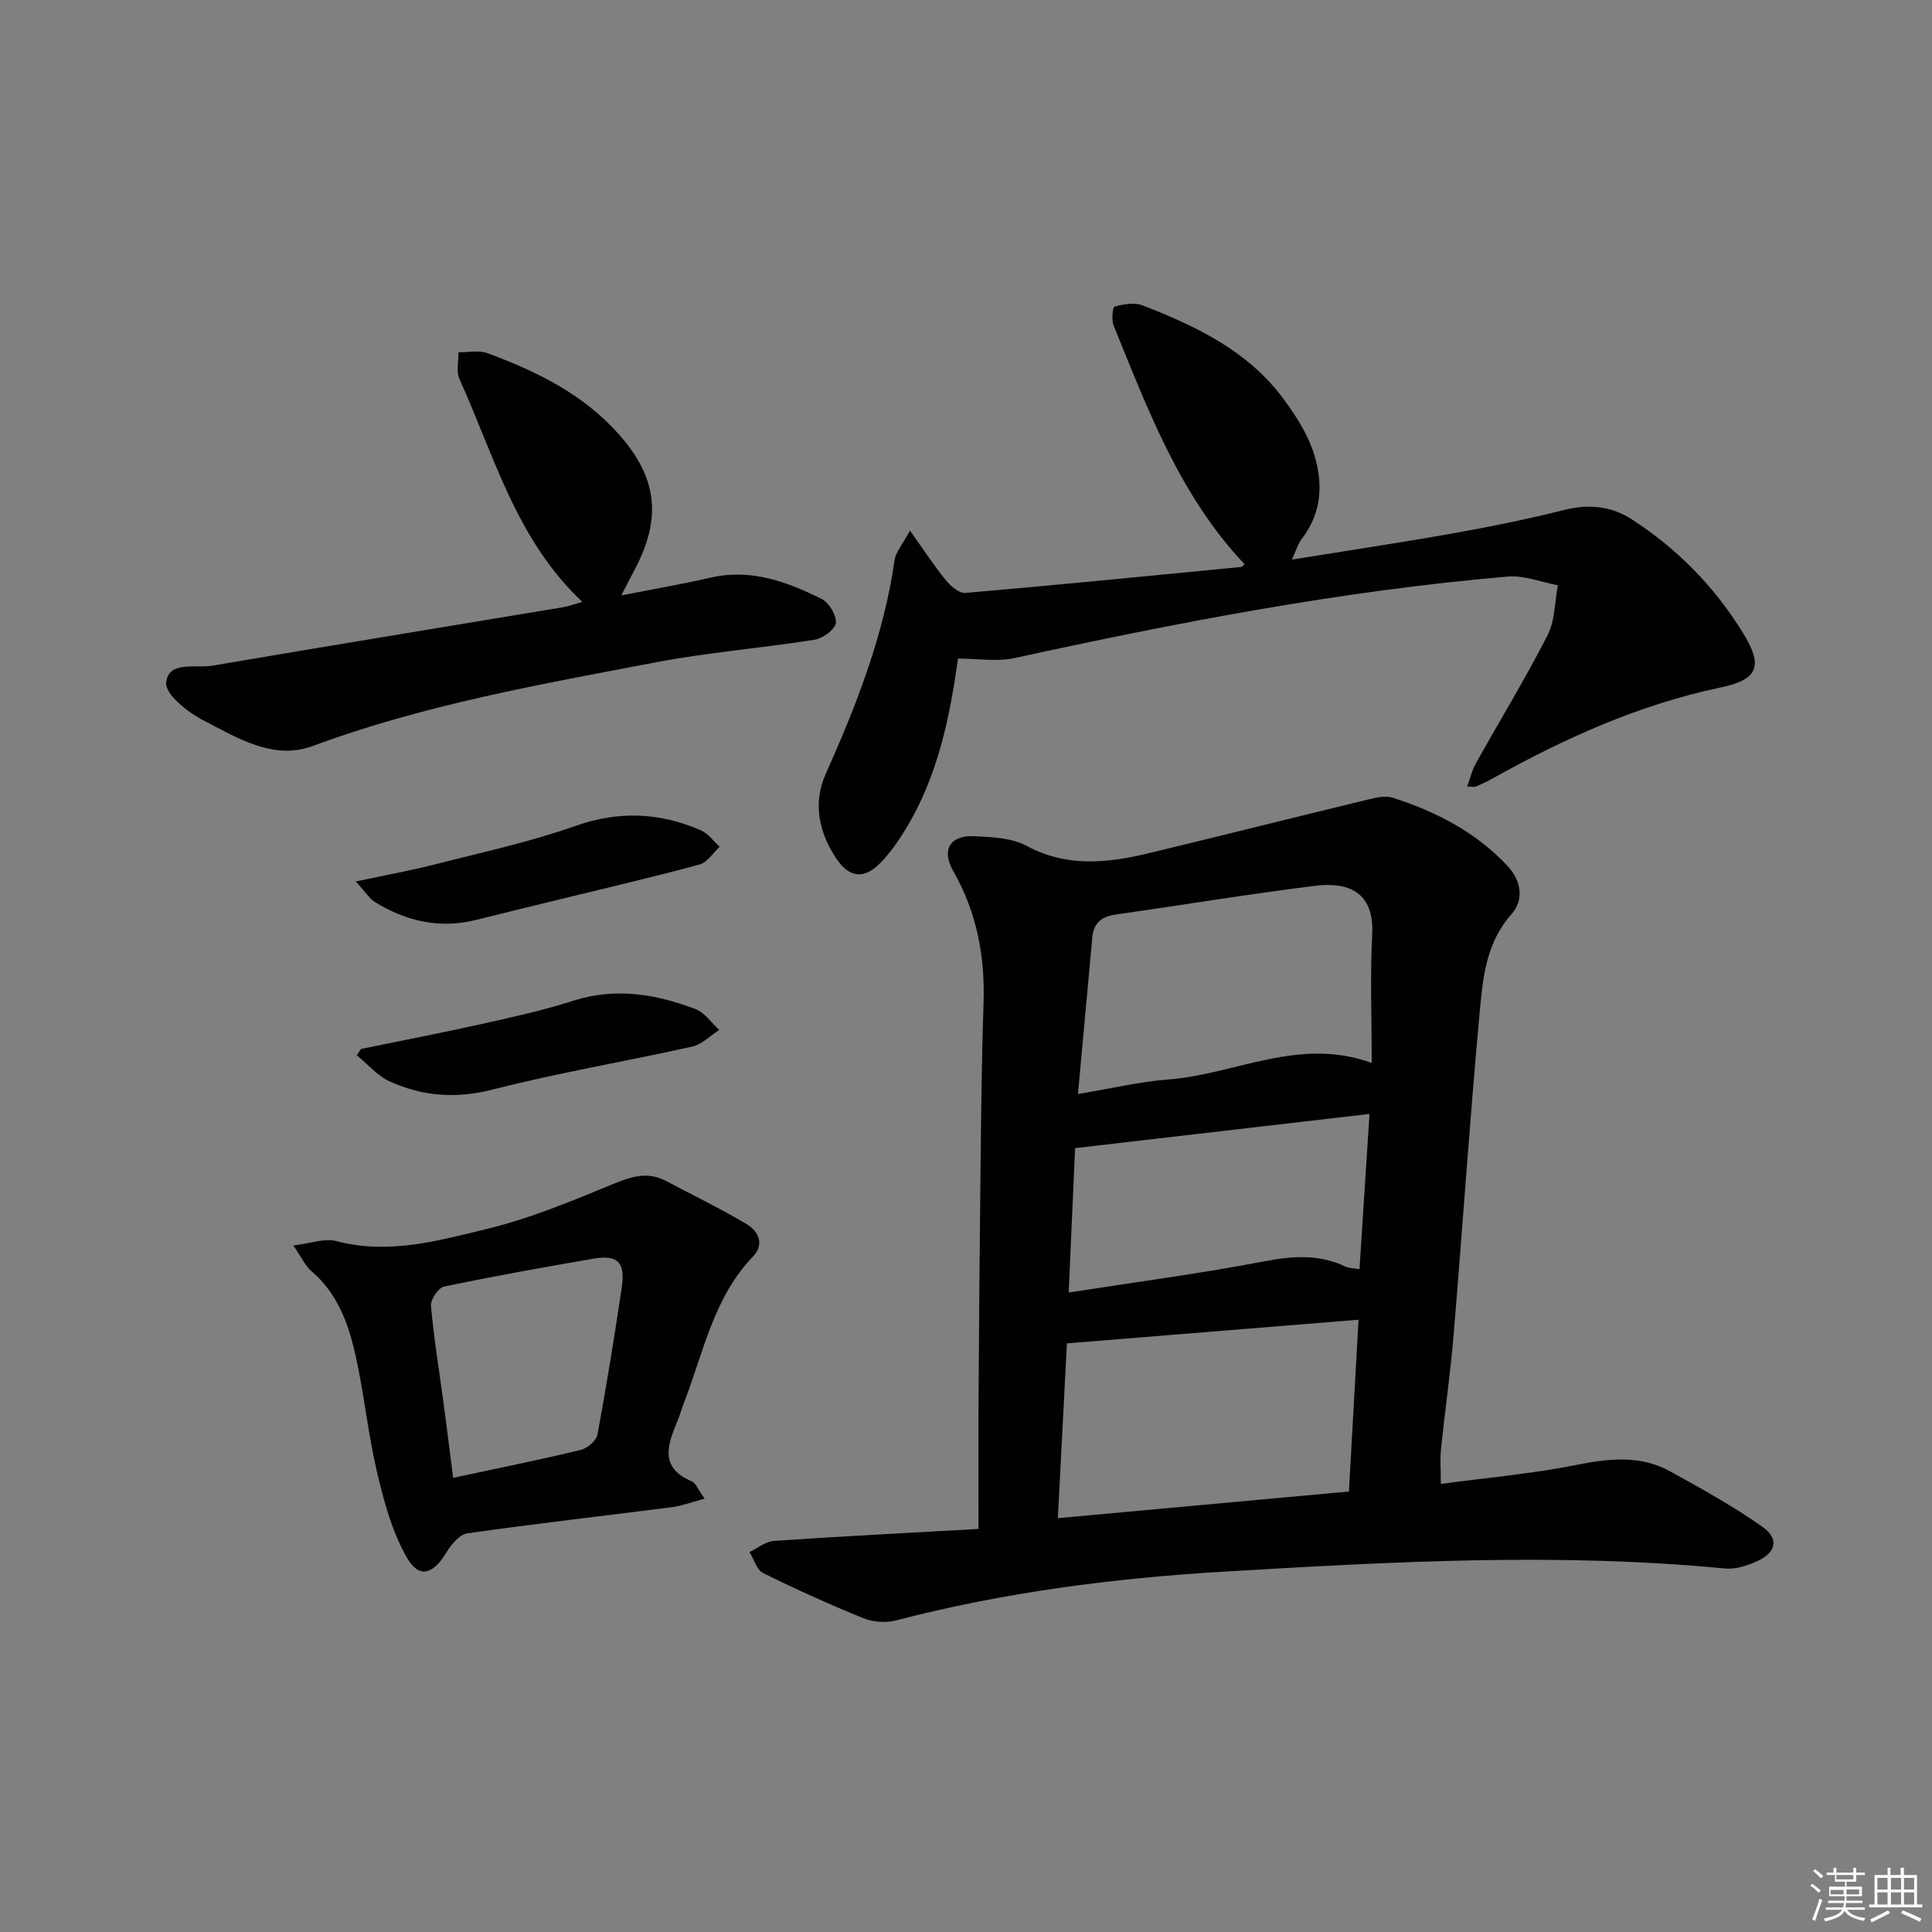
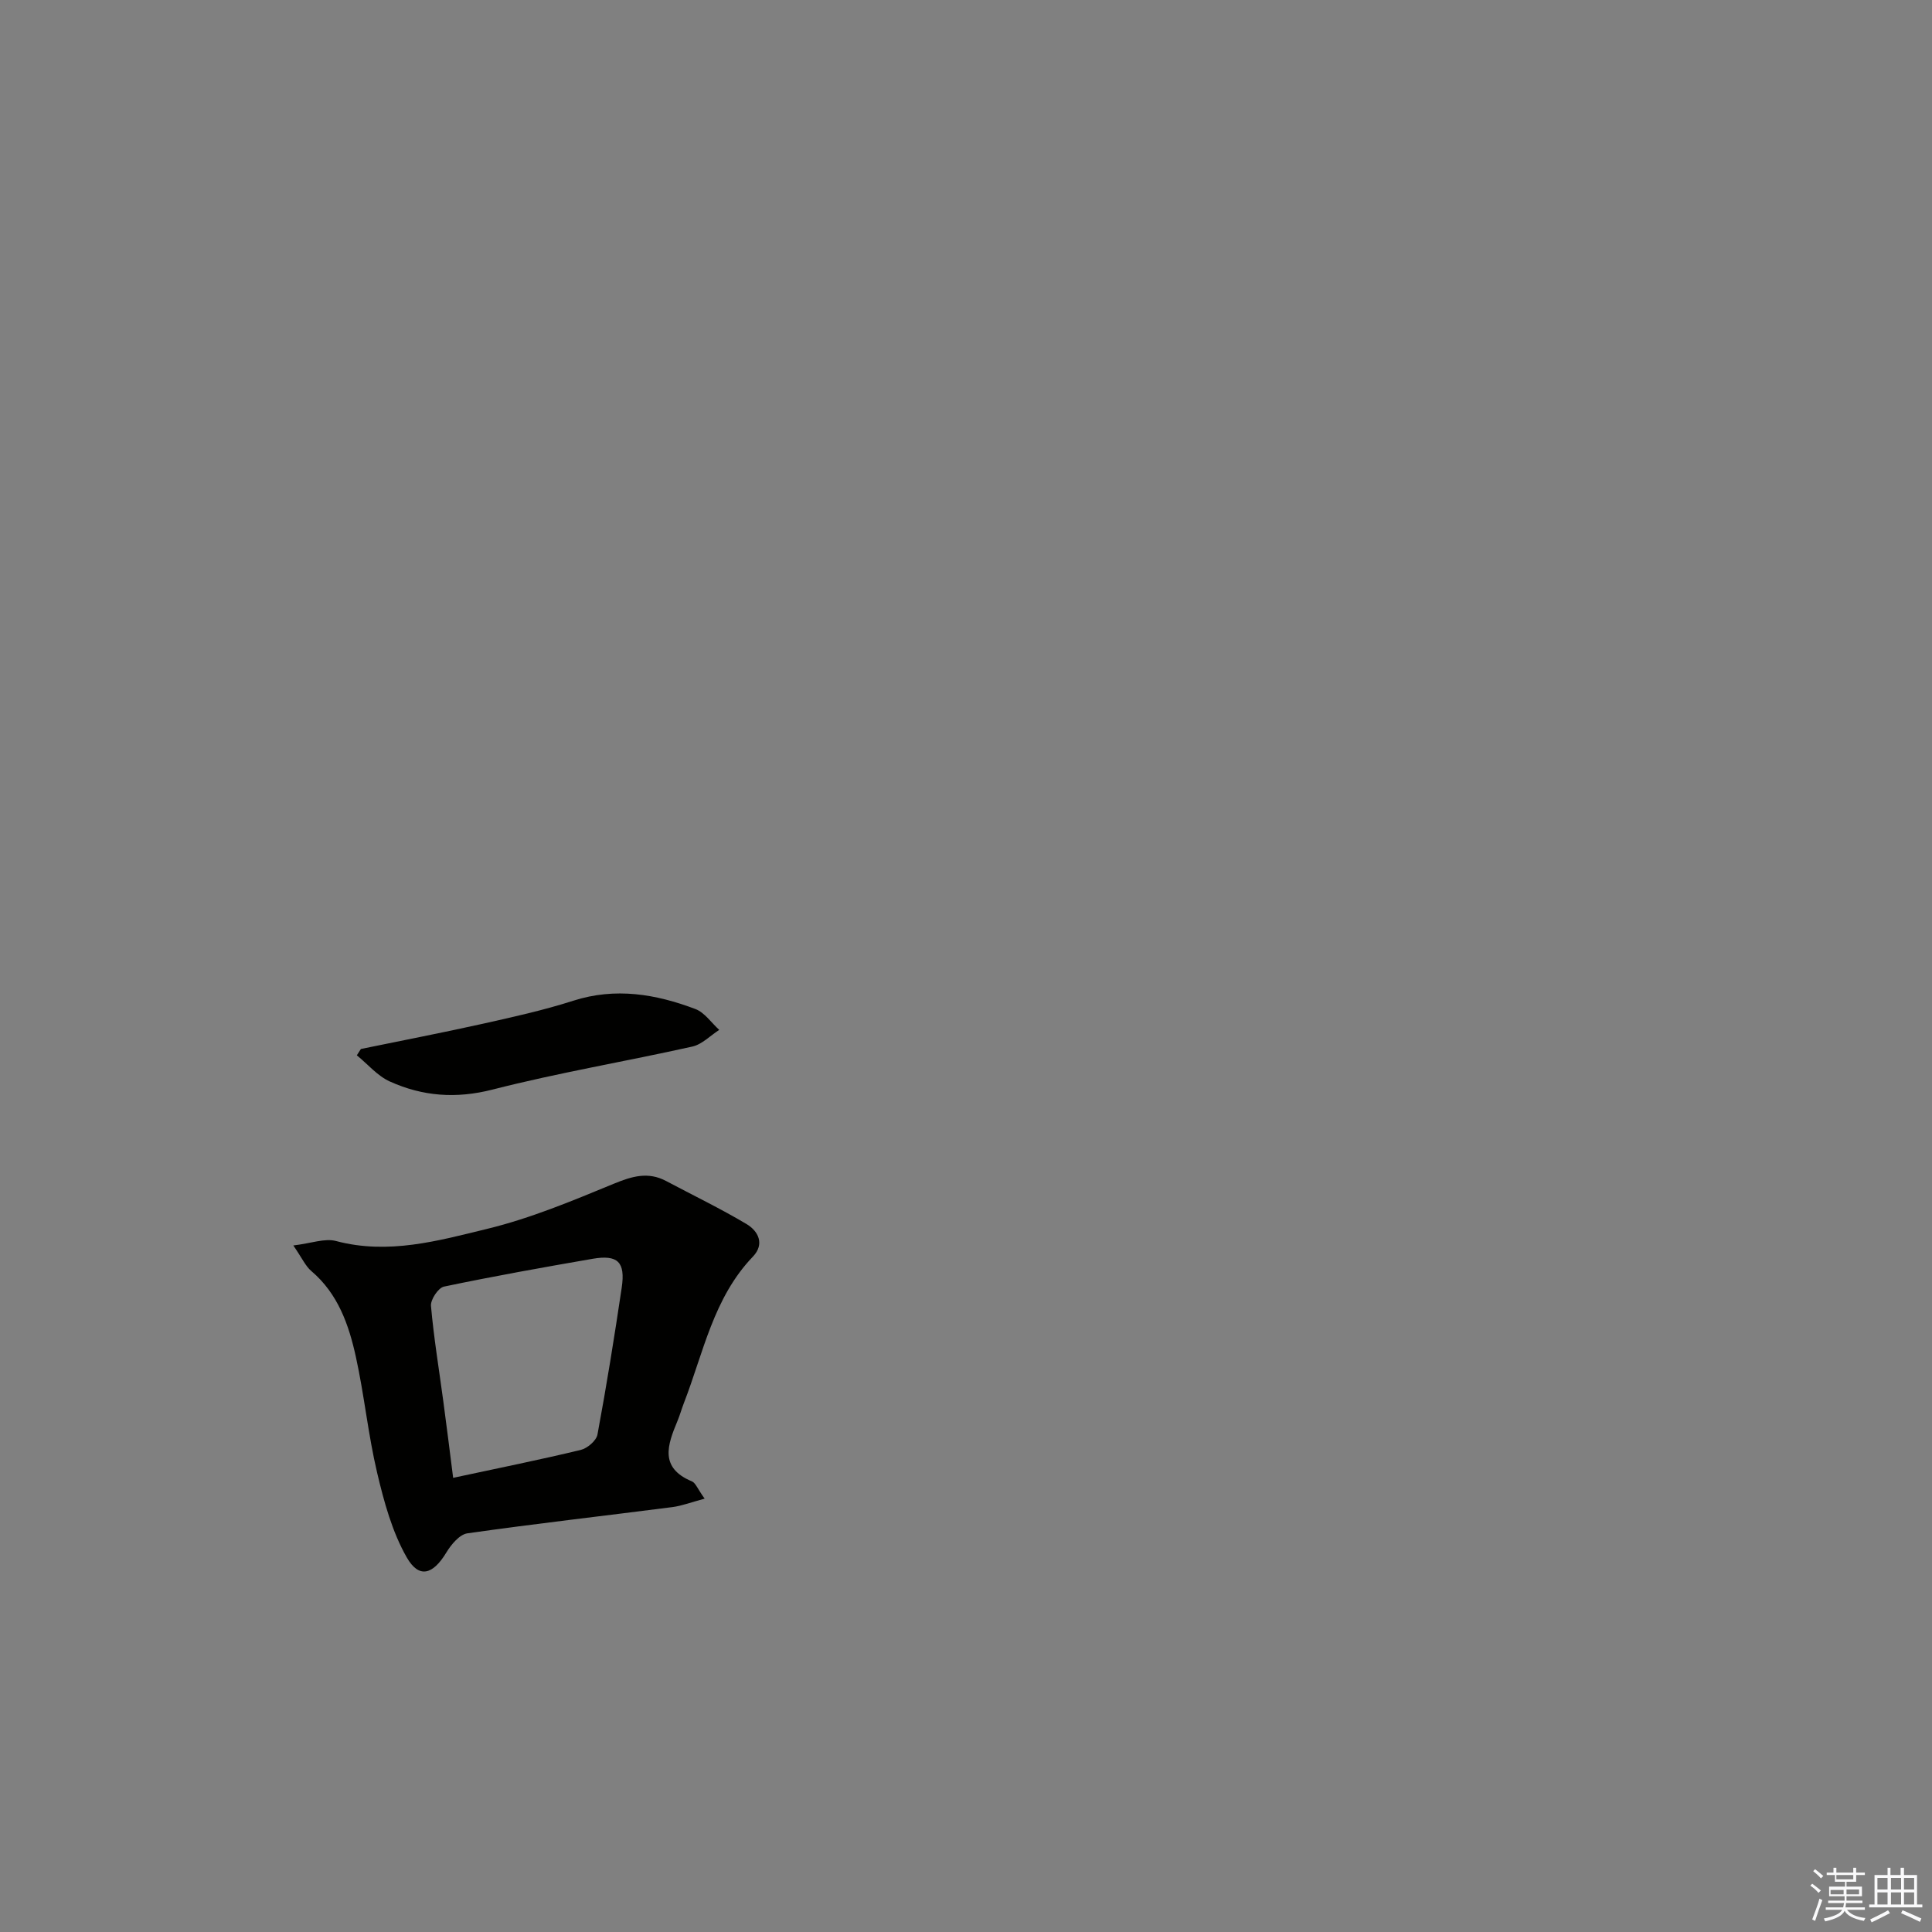
<svg xmlns="http://www.w3.org/2000/svg" enable-background="new 0 0 400 400" viewBox="0 0 400 400">
  <rect x="0" y="0" width="400" height="400" fill="#808080" stroke="none" />
  <g fill="#010100">
-     <path d="m202.59 316.55c0-9.07-.05-18.01.01-26.94.1-15.99.23-31.98.41-47.97.13-11.31.24-22.62.62-33.93.33-9.7-1.38-18.78-6.24-27.3-2.57-4.5-.7-7.54 4.43-7.28 3.61.18 7.64.34 10.69 1.98 8.46 4.56 16.94 3.57 25.57 1.48 14.97-3.61 29.91-7.37 44.89-10.99 1.74-.42 3.77-.95 5.36-.44 8.98 2.86 17.21 7.11 23.76 14.09 2.89 3.08 3.49 7.04.85 10.01-5.32 5.99-5.94 13.31-6.6 20.47-2.04 22.18-3.53 44.4-5.38 66.6-.66 7.94-1.81 15.84-2.62 23.76-.22 2.1-.03 4.24-.03 7.14 9.58-1.29 18.98-2.11 28.17-3.95 6.75-1.35 13.19-2.04 19.35 1.37 6.48 3.58 13 7.19 19.04 11.44 3.53 2.48 2.88 5.35-1.09 7.15-2.04.93-4.5 1.71-6.66 1.5-34.59-3.34-69.18-1.39-103.7.65-22.85 1.35-45.59 4.28-67.86 10.09-2.1.55-4.77.38-6.78-.44-7.04-2.85-13.97-5.98-20.77-9.35-1.34-.66-1.91-2.86-2.83-4.36 1.67-.8 3.31-2.18 5.03-2.3 13.72-.94 27.46-1.64 42.38-2.48zm76.69-7.75c.67-12.03 1.32-23.68 1.99-35.57-20.5 1.66-40.21 3.26-60.38 4.9-.6 11.62-1.22 23.62-1.87 36.19 20.32-1.87 39.79-3.65 60.26-5.52zm-56.1-82.3c6.97-1.15 12.82-2.56 18.74-3.01 13.86-1.06 27.05-8.9 42.08-3.42 0-9.34-.35-18 .1-26.61.47-8.92-5.14-10.88-11.73-10.07-13.83 1.71-27.59 3.99-41.39 5.96-2.83.4-4.55 1.7-4.82 4.64-.96 10.52-1.93 21.04-2.98 32.51zm60.36 4.13c-20.59 2.39-40.43 4.69-60.95 7.08-.39 8.83-.84 18.84-1.33 29.89 13.85-2.16 27.13-3.91 40.26-6.41 5.92-1.13 11.44-1.62 16.98 1.02.8.38 1.8.36 2.97.57.69-10.77 1.36-21.15 2.07-32.15z" />
-     <path d="m188.4 109.86c3.01 4.21 5.05 7.37 7.43 10.27.99 1.21 2.75 2.74 4.03 2.63 19.03-1.64 38.04-3.52 57.05-5.37.27-.03.51-.37.77-.57-13.35-14.12-20-31.92-27.12-49.44-.47-1.15-.2-3.8.22-3.91 1.82-.49 4.06-.9 5.73-.26 11.24 4.35 22.05 9.52 29.41 19.63 2.32 3.18 4.56 6.64 5.85 10.31 2.21 6.34 2.14 12.73-2.27 18.45-.76.98-1.11 2.28-2.03 4.26 11.69-1.89 22.62-3.52 33.5-5.46 7.67-1.37 15.33-2.92 22.89-4.82 5.02-1.26 9.71-.81 13.9 1.89 9.5 6.11 17.3 14.09 23.19 23.71 4.17 6.81 2.99 9.54-4.77 11.17-16.79 3.53-32.16 10.46-47.02 18.75-1.16.65-2.36 1.21-3.57 1.75-.27.12-.65.02-1.83.02.64-1.77 1-3.4 1.78-4.79 4.95-8.85 10.24-17.52 14.86-26.54 1.55-3.02 1.47-6.88 2.14-10.36-3.45-.65-6.97-2.1-10.35-1.81-34.47 2.95-68.35 9.5-102.11 16.87-3.68.8-7.69.11-11.73.11-1.67 11.91-4.13 24.42-10.99 35.55-1.47 2.39-3.13 4.75-5.08 6.75-3.31 3.41-6.4 3.14-9.09-.83-3.64-5.4-4.94-11.54-2.25-17.55 6.39-14.28 12.03-28.73 14.28-44.32.23-1.63 1.57-3.1 3.18-6.09z" />
    <path d="m145.89 310.28c-2.77.74-4.7 1.49-6.69 1.75-14.14 1.82-28.31 3.42-42.43 5.43-1.63.23-3.36 2.32-4.36 3.97-2.76 4.57-5.64 5.48-8.2 1.01-3.02-5.29-4.7-11.49-6.12-17.49-1.87-7.9-2.66-16.05-4.4-23.98-1.46-6.67-3.7-13.12-9.24-17.82-1.19-1.01-1.87-2.6-3.72-5.29 3.72-.44 6.51-1.54 8.84-.92 10.81 2.88 21.16-.05 31.34-2.53 8.96-2.18 17.61-5.8 26.17-9.33 3.77-1.55 7.1-2.55 10.84-.56 5.56 2.95 11.23 5.69 16.63 8.9 2.46 1.46 3.81 4.16 1.33 6.75-8.19 8.53-10.24 19.89-14.29 30.32-.48 1.24-.83 2.52-1.34 3.74-2.04 4.9-3.78 9.66 3.02 12.48.75.33 1.15 1.53 2.62 3.57zm-52.07-4.31c9.32-2 17.91-3.73 26.42-5.78 1.37-.33 3.23-1.92 3.46-3.19 1.88-10.1 3.51-20.25 5.02-30.41.79-5.31-.82-6.87-6.03-5.97-10.29 1.78-20.57 3.62-30.78 5.76-1.17.25-2.8 2.7-2.68 4 .58 6.6 1.67 13.15 2.55 19.72.7 5.19 1.34 10.39 2.04 15.87z" />
-     <path d="m128.64 123.27c6.85-1.35 12.71-2.35 18.49-3.68 8.34-1.92 15.78.84 22.96 4.4 1.54.76 3.14 3.42 2.96 5-.15 1.34-2.71 3.19-4.41 3.46-10.97 1.74-22.09 2.62-32.98 4.7-23.91 4.56-47.91 8.77-70.91 17.3-8.17 3.03-15.61-1.69-22.61-5.29-3.24-1.66-7.94-5.39-7.73-7.81.41-4.61 6.06-2.94 9.54-3.53 24.2-4.12 48.42-8.07 72.63-12.1 1.23-.21 2.42-.67 3.98-1.12-13.7-12.85-18.22-30.24-25.44-46.13-.71-1.56-.16-3.68-.2-5.54 2 .03 4.19-.47 5.96.18 10.21 3.74 19.92 8.53 27.27 16.83 8.13 9.17 8.86 17.6 3.05 28.38-.7 1.3-1.36 2.63-2.56 4.95z" />
    <path d="m74.72 217.18c8.4-1.73 16.82-3.35 25.18-5.21 6.31-1.41 12.65-2.81 18.79-4.78 8.75-2.8 17.09-1.38 25.29 1.72 1.91.73 3.3 2.84 4.93 4.32-1.85 1.18-3.56 3-5.57 3.45-13.76 3.07-27.7 5.41-41.35 8.9-7.57 1.94-14.48 1.4-21.28-1.67-2.57-1.16-4.57-3.58-6.83-5.42.28-.43.56-.87.84-1.31z" />
-     <path d="m73.66 182.5c6.44-1.38 11.42-2.27 16.32-3.52 9.75-2.5 19.66-4.63 29.13-7.97 9.05-3.19 17.52-2.81 26.04.92 1.49.65 2.58 2.24 3.85 3.39-1.38 1.26-2.57 3.24-4.18 3.67-9.41 2.56-18.92 4.76-28.39 7.08-5.95 1.46-11.9 2.89-17.84 4.38-7.52 1.9-14.44.3-20.9-3.65-1.17-.71-1.96-2.05-4.03-4.3z" />
  </g>
  <path d="m374.8 390.4.4-.4c.7.5 1.3 1 1.8 1.4l-.5.5c-.5-.6-1.1-1.1-1.7-1.5zm1 7.3-.6-.3c.5-1.4 1.1-2.8 1.5-4.3.2.1.4.2.6.3-.5 1.3-1 2.8-1.5 4.3zm-.4-10.3.4-.4c.4.3 1 .8 1.7 1.4l-.5.5c-.4-.5-1-1-1.6-1.5zm2.5.3h1.7v-1h.6v1h3.5v-1h.6v1h1.8v.5h-1.8v1.4h-2v1h3.2v2h-3.2v.9h3.3v.5h-3.4c0 .3-.1.6-.1.9h4v.5h-3.7c.7.9 1.9 1.5 3.8 1.7-.1.2-.2.4-.3.6-2.1-.4-3.5-1.1-4-2.1-.4 1-1.8 1.7-4 2.2-.1-.2-.2-.4-.3-.6 2.1-.4 3.4-1 3.8-1.8h-3.4v-.5h3.6c.1-.3.1-.6.2-.9h-3.3v-.5h3.4c0-.3 0-.6 0-.9h-3.2v-2h3.3v-1h-2.1v-1.4h-1.7v-.5zm1.1 3.5v1h2.7c0-.3 0-.4 0-.4 0-.1 0-.2 0-.2 0-.1 0-.2 0-.3h-2.7zm1.2-3v.9h3.5v-.9zm4.7 3h-2.6v.6.4h2.6z" fill="#fafafb" />
  <path d="m393.6 386.7h.6v1.5h2.7v6.1h1.1v.6h-11v-.6h1.1v-6.1h2.7v-1.5h.6v1.5h2.1v-1.5zm-2.7 8.8.4.6c-1.2.6-2.5 1.3-3.8 1.9-.1-.2-.2-.4-.3-.6 1.2-.6 2.5-1.2 3.7-1.9zm-2.2-6.7v2.4h2.1v-2.4zm0 3v2.5h2.1v-2.5zm2.8-3v2.4h2.1v-2.4zm0 3v2.5h2.1v-2.5zm6 6.1c-1.4-.7-2.7-1.3-3.9-1.8l.3-.6c1.5.6 2.7 1.2 3.9 1.7zm-1.2-9.1h-2.1v2.4h2.1zm-2.1 3v2.5h2.1v-2.5z" fill="#fafafb" />
</svg>